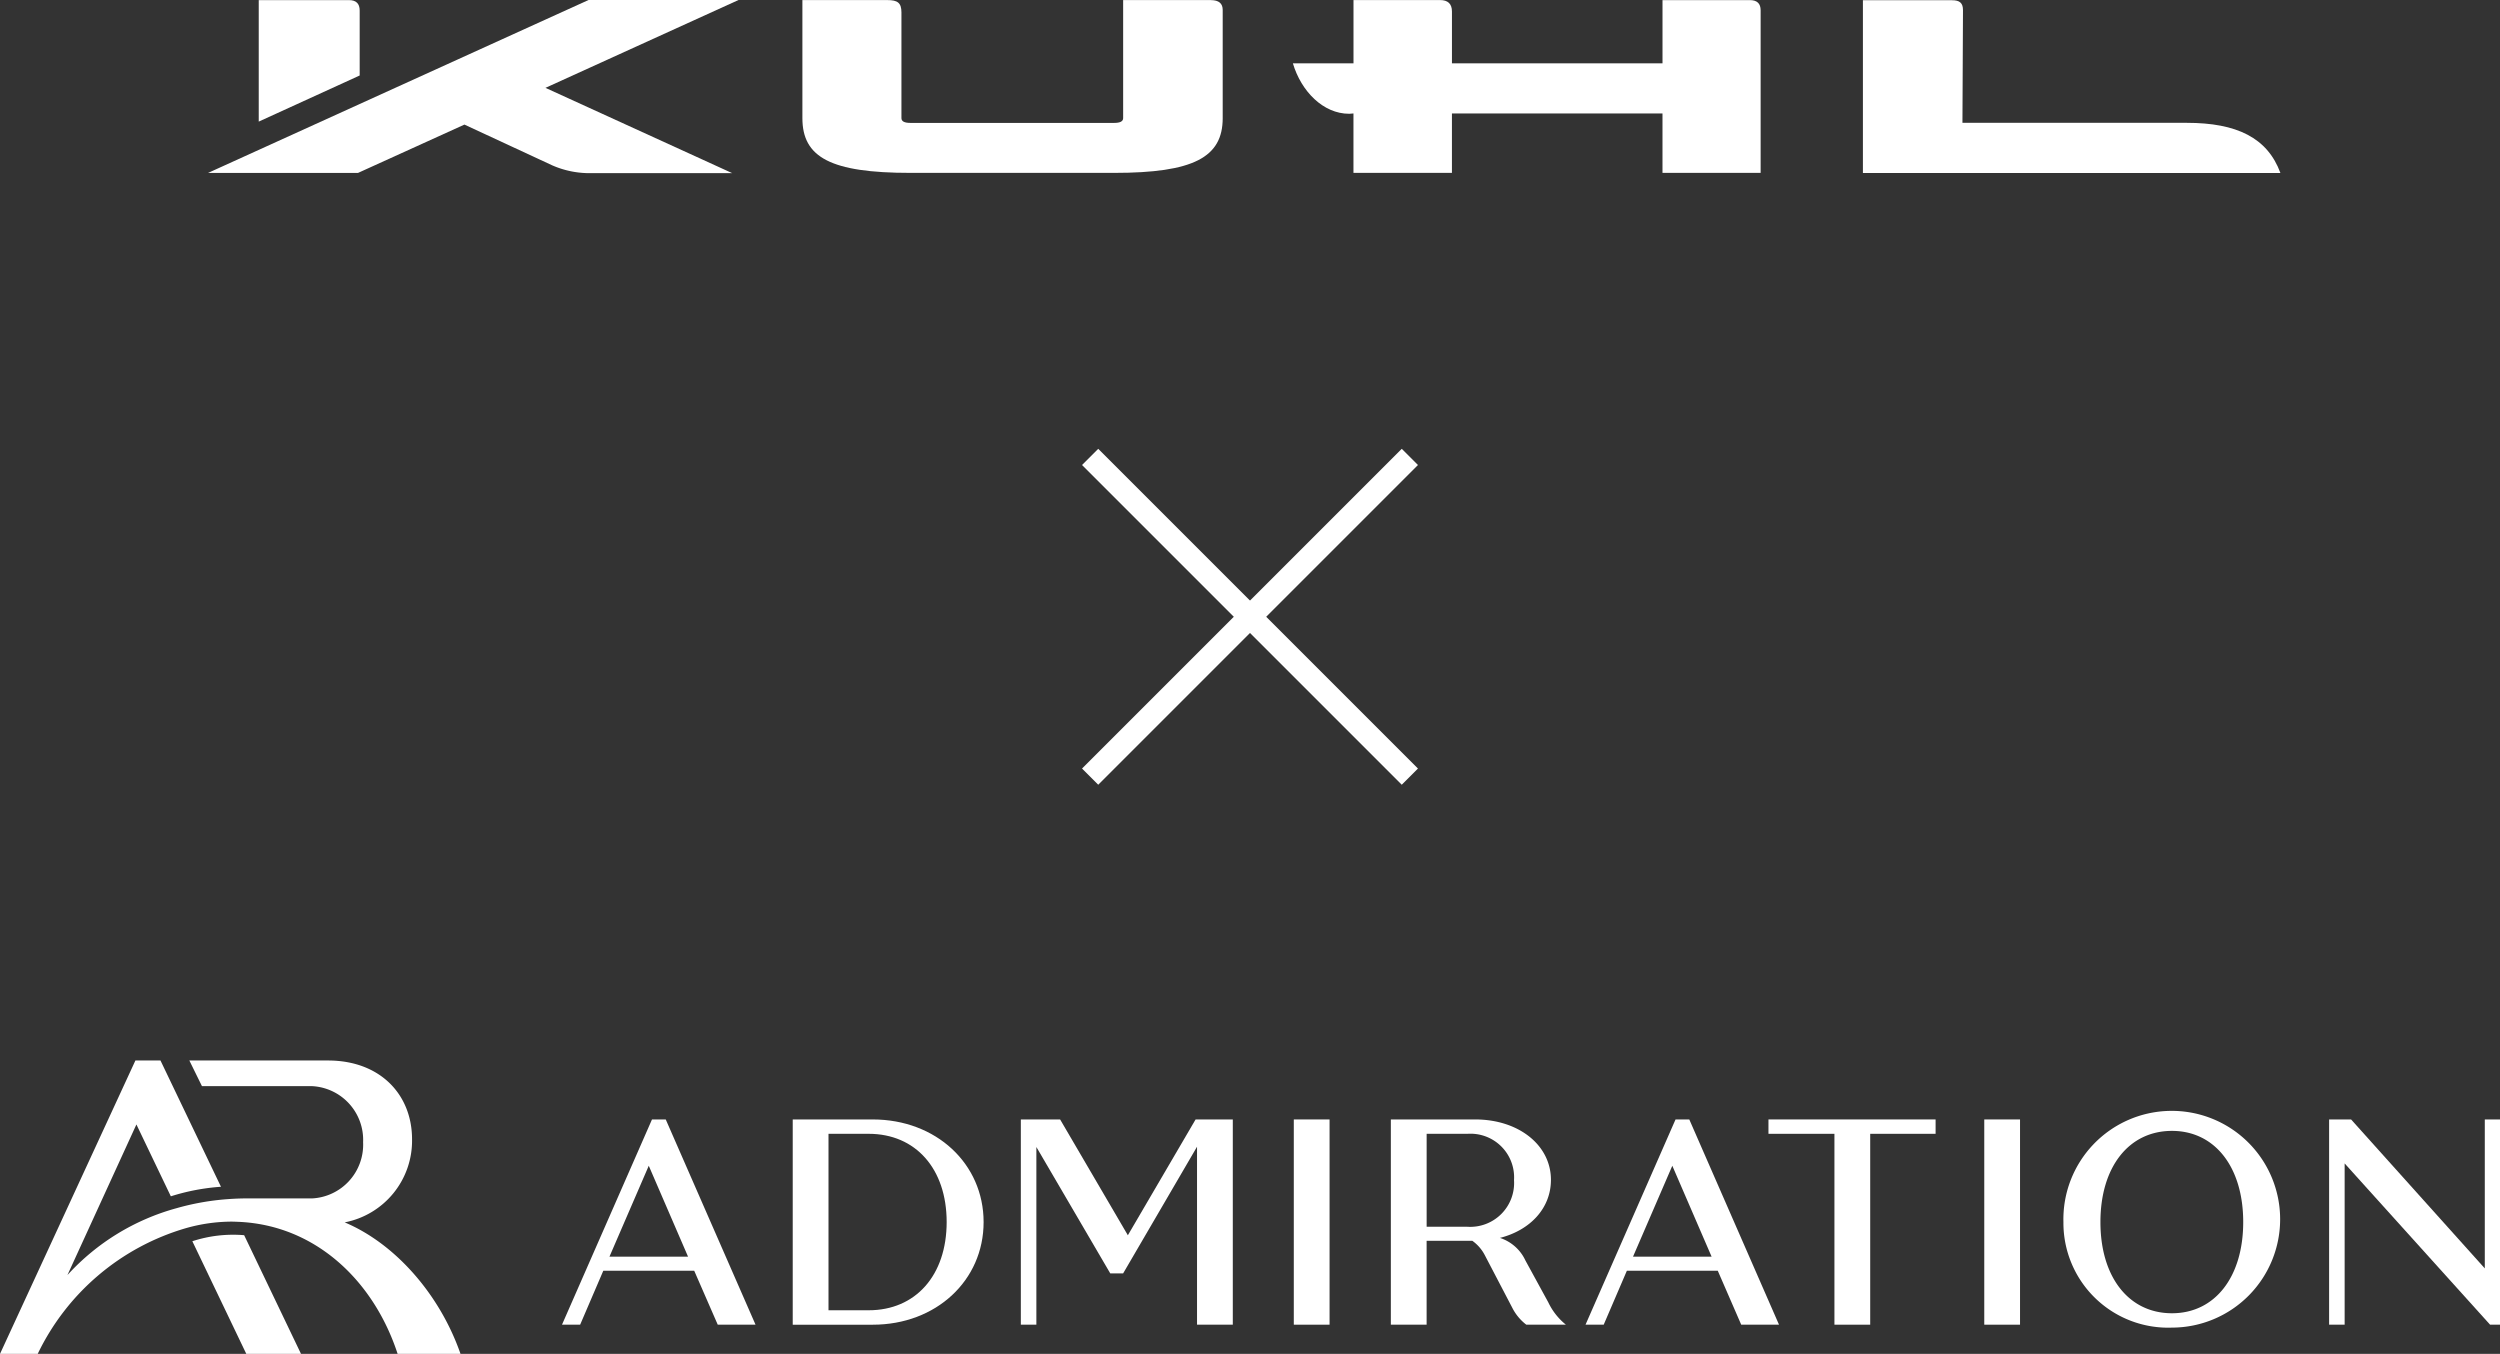
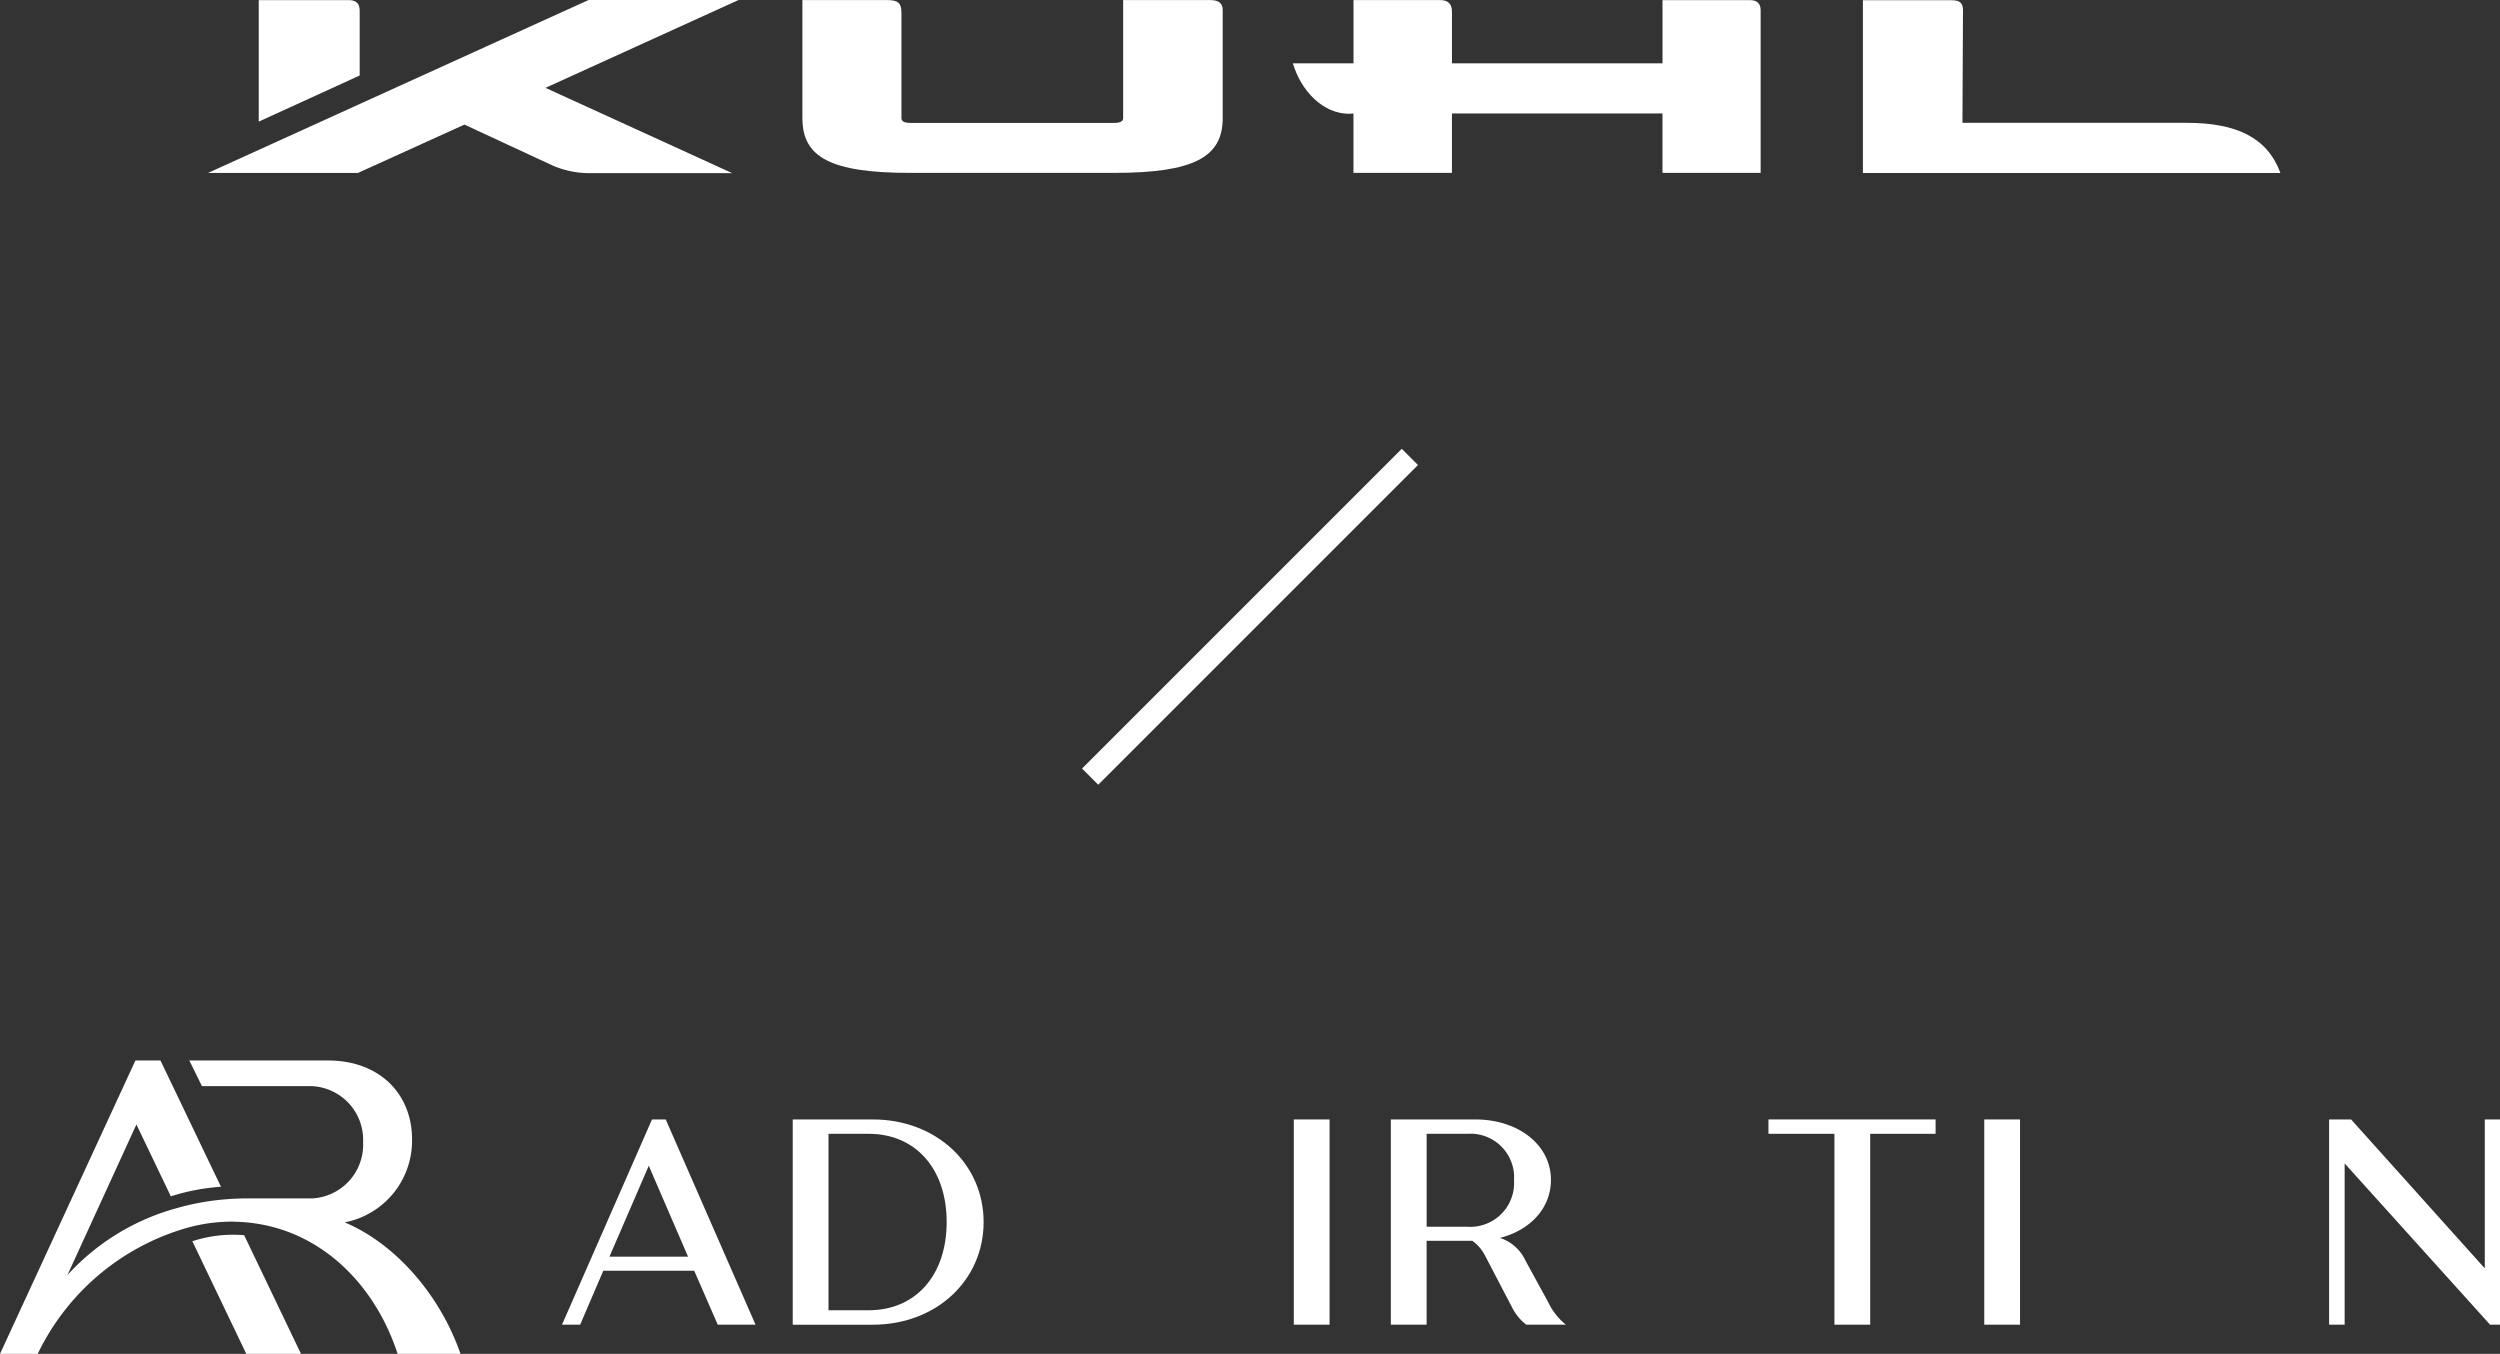
<svg xmlns="http://www.w3.org/2000/svg" width="218.322" height="118.234" viewBox="0 0 218.322 118.234">
  <rect x="0" y="0" width="218.322" height="118.234" fill="#333333" stroke="none" />
  <defs>
    <clipPath id="clip-path">
      <rect id="長方形_7560" data-name="長方形 7560" width="180.979" height="15.114" fill="#fff" />
    </clipPath>
    <clipPath id="clip-path-2">
      <rect id="長方形_7568" data-name="長方形 7568" width="218.322" height="25.622" fill="none" />
    </clipPath>
  </defs>
  <g id="グループ_29866" data-name="グループ 29866" transform="translate(-78.339 -215.059)">
    <g id="グループ_29849" data-name="グループ 29849" transform="translate(173.539 254.961)">
-       <line id="線_1630" data-name="線 1630" x2="27.921" y2="27.921" transform="translate(0 0)" fill="none" stroke="#fff" stroke-width="2" />
      <line id="線_1631" data-name="線 1631" x1="27.921" y2="27.921" transform="translate(0 0)" fill="none" stroke="#fff" stroke-width="2" />
    </g>
    <g id="グループ_29850" data-name="グループ 29850" transform="translate(96.511 215.059)" clip-path="url(#clip-path)">
      <path id="パス_12954" data-name="パス 12954" d="M162.017.019h-7.66V10.328c0,.285-.265.417-.79.417h-17.78c-.527,0-.791-.132-.791-.417V1.1c0-.849-.343-1.082-1.232-1.082h-7.418V10.327c0,3.421,2.458,4.782,9.441,4.782h17.78c6.939,0,9.484-1.361,9.484-4.782V.875c0-.555-.329-.854-1.032-.854" transform="translate(-74.446 -0.011)" fill="#fff" />
      <path id="パス_12955" data-name="パス 12955" d="M270.517.024h-7.622V5.54H244.507V1.017c0-.679-.36-1-1.04-1h-7.558V5.54h-5.294c.731,2.456,2.651,4.408,4.917,4.408l.374-.028v5.189h8.6V9.92h18.387v5.189h8.571V.913c0-.584-.3-.892-.943-.892" transform="translate(-135.882 -0.012)" fill="#fff" />
      <path id="パス_12956" data-name="パス 12956" d="M360.5,10.755l.047-9.837c0-.637-.293-.869-.961-.869h-7.778v15.09h36.461c-1.134-3.089-3.829-4.384-8.177-4.384Z" transform="translate(-207.294 -0.029)" fill="#fff" />
      <path id="パス_12957" data-name="パス 12957" d="M19.583,6.606l-8.815,4.027V.023H18.62c.667-.012.963.322.963.906Z" transform="translate(-6.345 -0.013)" fill="#fff" />
      <path id="パス_12958" data-name="パス 12958" d="M46.323,0h-13.1L0,15.1H13.095l9.29-4.22,7.65,3.551a8.109,8.109,0,0,0,3.561.686H45.763l-16.3-7.445Z" transform="translate(0 0)" fill="#fff" />
    </g>
    <g id="グループ_29863" data-name="グループ 29863" transform="translate(-914.2 -109.093)">
      <g id="グループ_29859" data-name="グループ 29859" transform="translate(992.539 416.764)">
        <g id="グループ_29858" data-name="グループ 29858" transform="translate(0 0)" clip-path="url(#clip-path-2)">
          <path id="パス_12965" data-name="パス 12965" d="M30.1,14.137a7.263,7.263,0,0,0,5.884-7.252C35.984,2.94,33.165,0,28.648,0H16.536l1.1,2.239h9.6a4.7,4.7,0,0,1,4.474,4.9,4.7,4.7,0,0,1-4.474,4.906H21.95c-.736-.011-1.445.015-2.131.068a22.024,22.024,0,0,0-4.4.785,20.037,20.037,0,0,0-9.531,5.841L11.913,5.585l3.006,6.276a18.62,18.62,0,0,1,4.378-.834L14.015,0h-2.19L0,25.622H3.293A20.83,20.83,0,0,1,16.249,14.638a14.749,14.749,0,0,1,3.938-.567c.194,0,.384.008.575.016,6.817.264,11.9,5.2,13.962,11.534h5.492c-1.808-5.2-5.708-9.63-10.116-11.485" transform="translate(0 0)" fill="#fff" />
          <path id="パス_12966" data-name="パス 12966" d="M29.81,27.578l4.712,9.838H39.3L34.335,27.051a11.486,11.486,0,0,0-4.525.527" transform="translate(-13.013 -11.795)" fill="#fff" />
          <path id="パス_12967" data-name="パス 12967" d="M98.645,22.347H90.707l-2.022,4.711H87.1L94.959,9.135h1.2L104,27.058h-3.3Zm-.538-1.229-3.43-7.938-3.432,7.938Z" transform="translate(-38.021 -3.988)" fill="#fff" />
          <path id="パス_12968" data-name="パス 12968" d="M139.529,18.1c0,5.1-4.148,8.961-9.679,8.961h-6.99V9.136h6.99c5.53,0,9.679,3.866,9.679,8.961m-3.226,0c0-4.66-2.714-7.707-6.811-7.707h-3.508V25.8h3.508c4.1,0,6.811-3.047,6.811-7.707" transform="translate(-53.632 -3.988)" fill="#fff" />
-           <path id="パス_12969" data-name="パス 12969" d="M176.724,9.136V27.059H173.6V11.518l-6.452,11.06h-1.126L159.57,11.542V27.059h-1.357V9.136h3.431l5.915,10.114,5.915-10.114Z" transform="translate(-69.065 -3.988)" fill="#fff" />
          <rect id="長方形_7566" data-name="長方形 7566" width="3.123" height="17.923" transform="translate(112.986 5.148)" fill="#fff" />
          <path id="パス_12970" data-name="パス 12970" d="M230.844,27.059h-3.456a4.3,4.3,0,0,1-1.229-1.485l-2.407-4.609a3.524,3.524,0,0,0-1.075-1.229h-3.994v7.323h-3.124V9.136h7.374c3.764,0,6.606,2.227,6.606,5.275,0,2.484-1.818,4.4-4.455,5.07a3.708,3.708,0,0,1,2.227,1.972l2,3.661a5.572,5.572,0,0,0,1.536,1.946m-12.162-8.552h3.559a3.831,3.831,0,0,0,4.072-4.072,3.81,3.81,0,0,0-4.072-4.045h-3.559Z" transform="translate(-94.098 -3.988)" fill="#fff" />
-           <path id="パス_12971" data-name="パス 12971" d="M257.279,22.347h-7.937l-2.023,4.711h-1.588l7.861-17.923h1.2l7.835,17.923h-3.3Zm-.538-1.229-3.431-7.938-3.431,7.938Z" transform="translate(-107.269 -3.988)" fill="#fff" />
          <path id="パス_12972" data-name="パス 12972" d="M288.68,10.39h-5.71V27.059h-3.124V10.39h-5.761V9.135H288.68Z" transform="translate(-119.647 -3.988)" fill="#fff" />
          <rect id="長方形_7567" data-name="長方形 7567" width="3.123" height="17.923" transform="translate(173.284 5.148)" fill="#fff" />
-           <path id="パス_12973" data-name="パス 12973" d="M319.8,17.9a9.464,9.464,0,1,1,9.474,9.217A9.145,9.145,0,0,1,319.8,17.9m15.7,0c0-4.814-2.484-7.963-6.222-7.963-3.764,0-6.247,3.149-6.247,7.963s2.483,7.963,6.247,7.963c3.738,0,6.222-3.149,6.222-7.963" transform="translate(-139.603 -3.79)" fill="#fff" />
          <path id="パス_12974" data-name="パス 12974" d="M375.9,9.136V27.059h-.871l-12.7-14.083V27.059h-1.357V9.136h1.92l11.676,13.007V9.136Z" transform="translate(-157.574 -3.988)" fill="#fff" />
        </g>
      </g>
    </g>
  </g>
</svg>